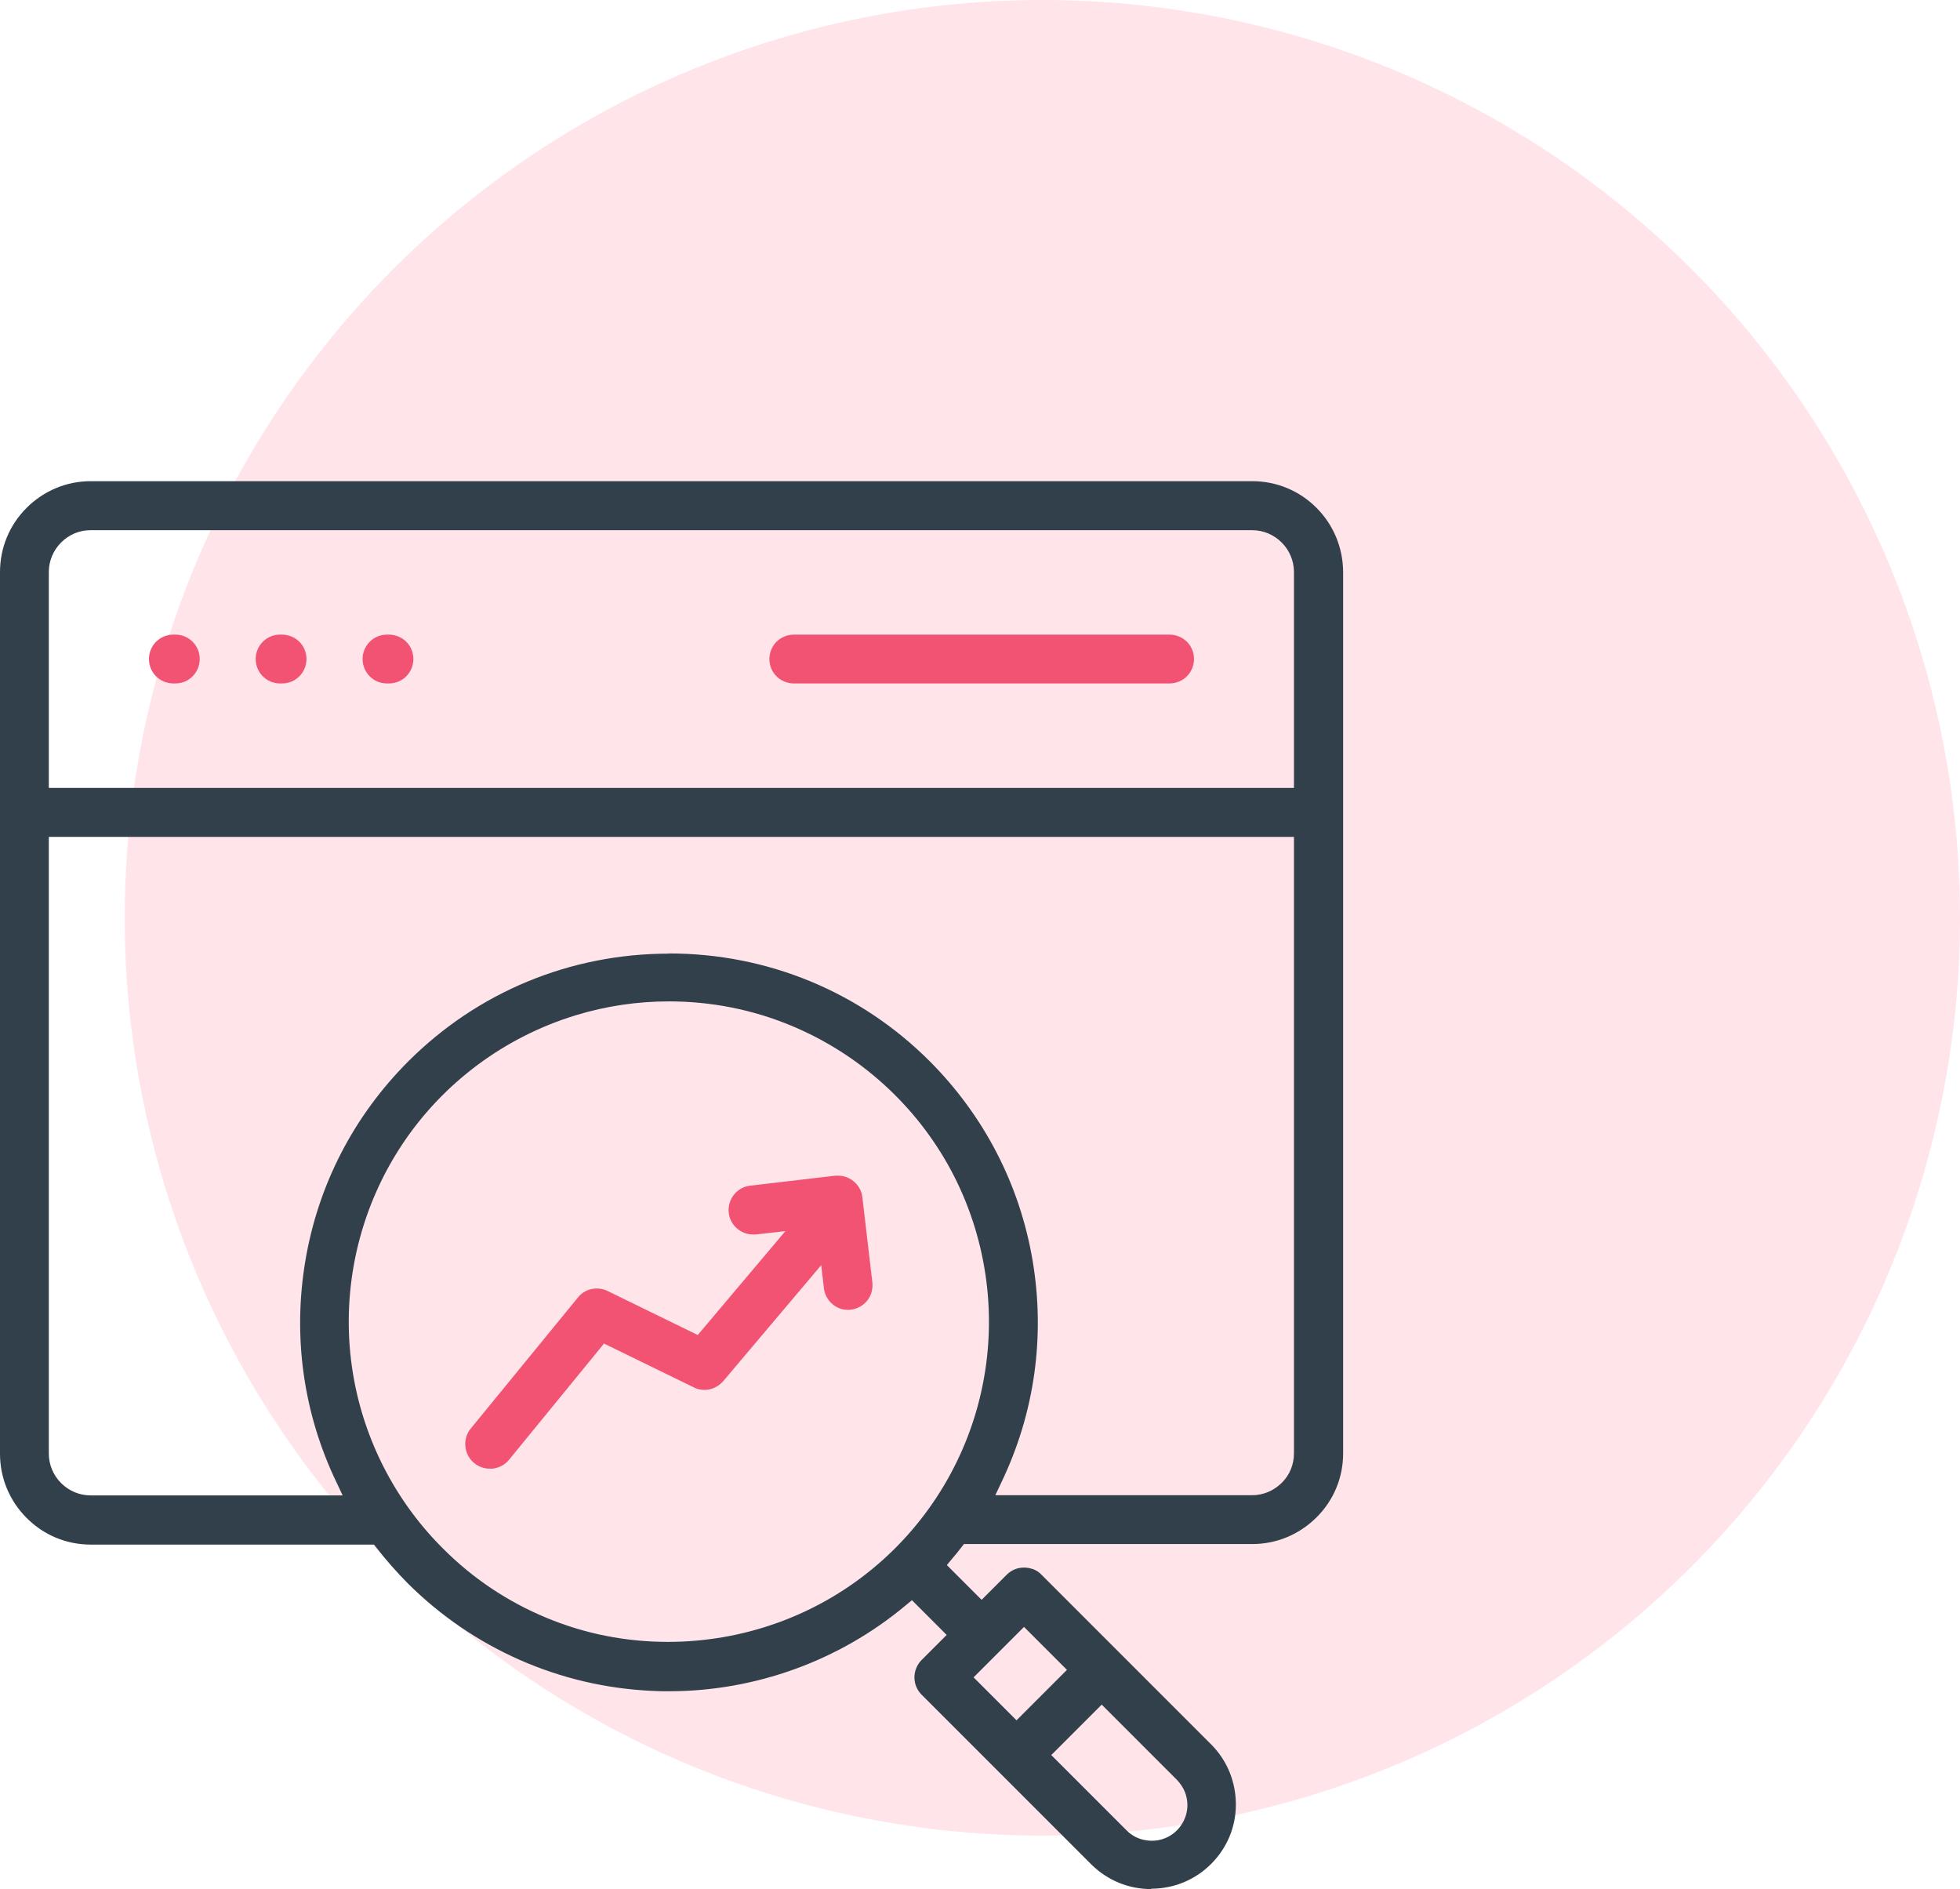
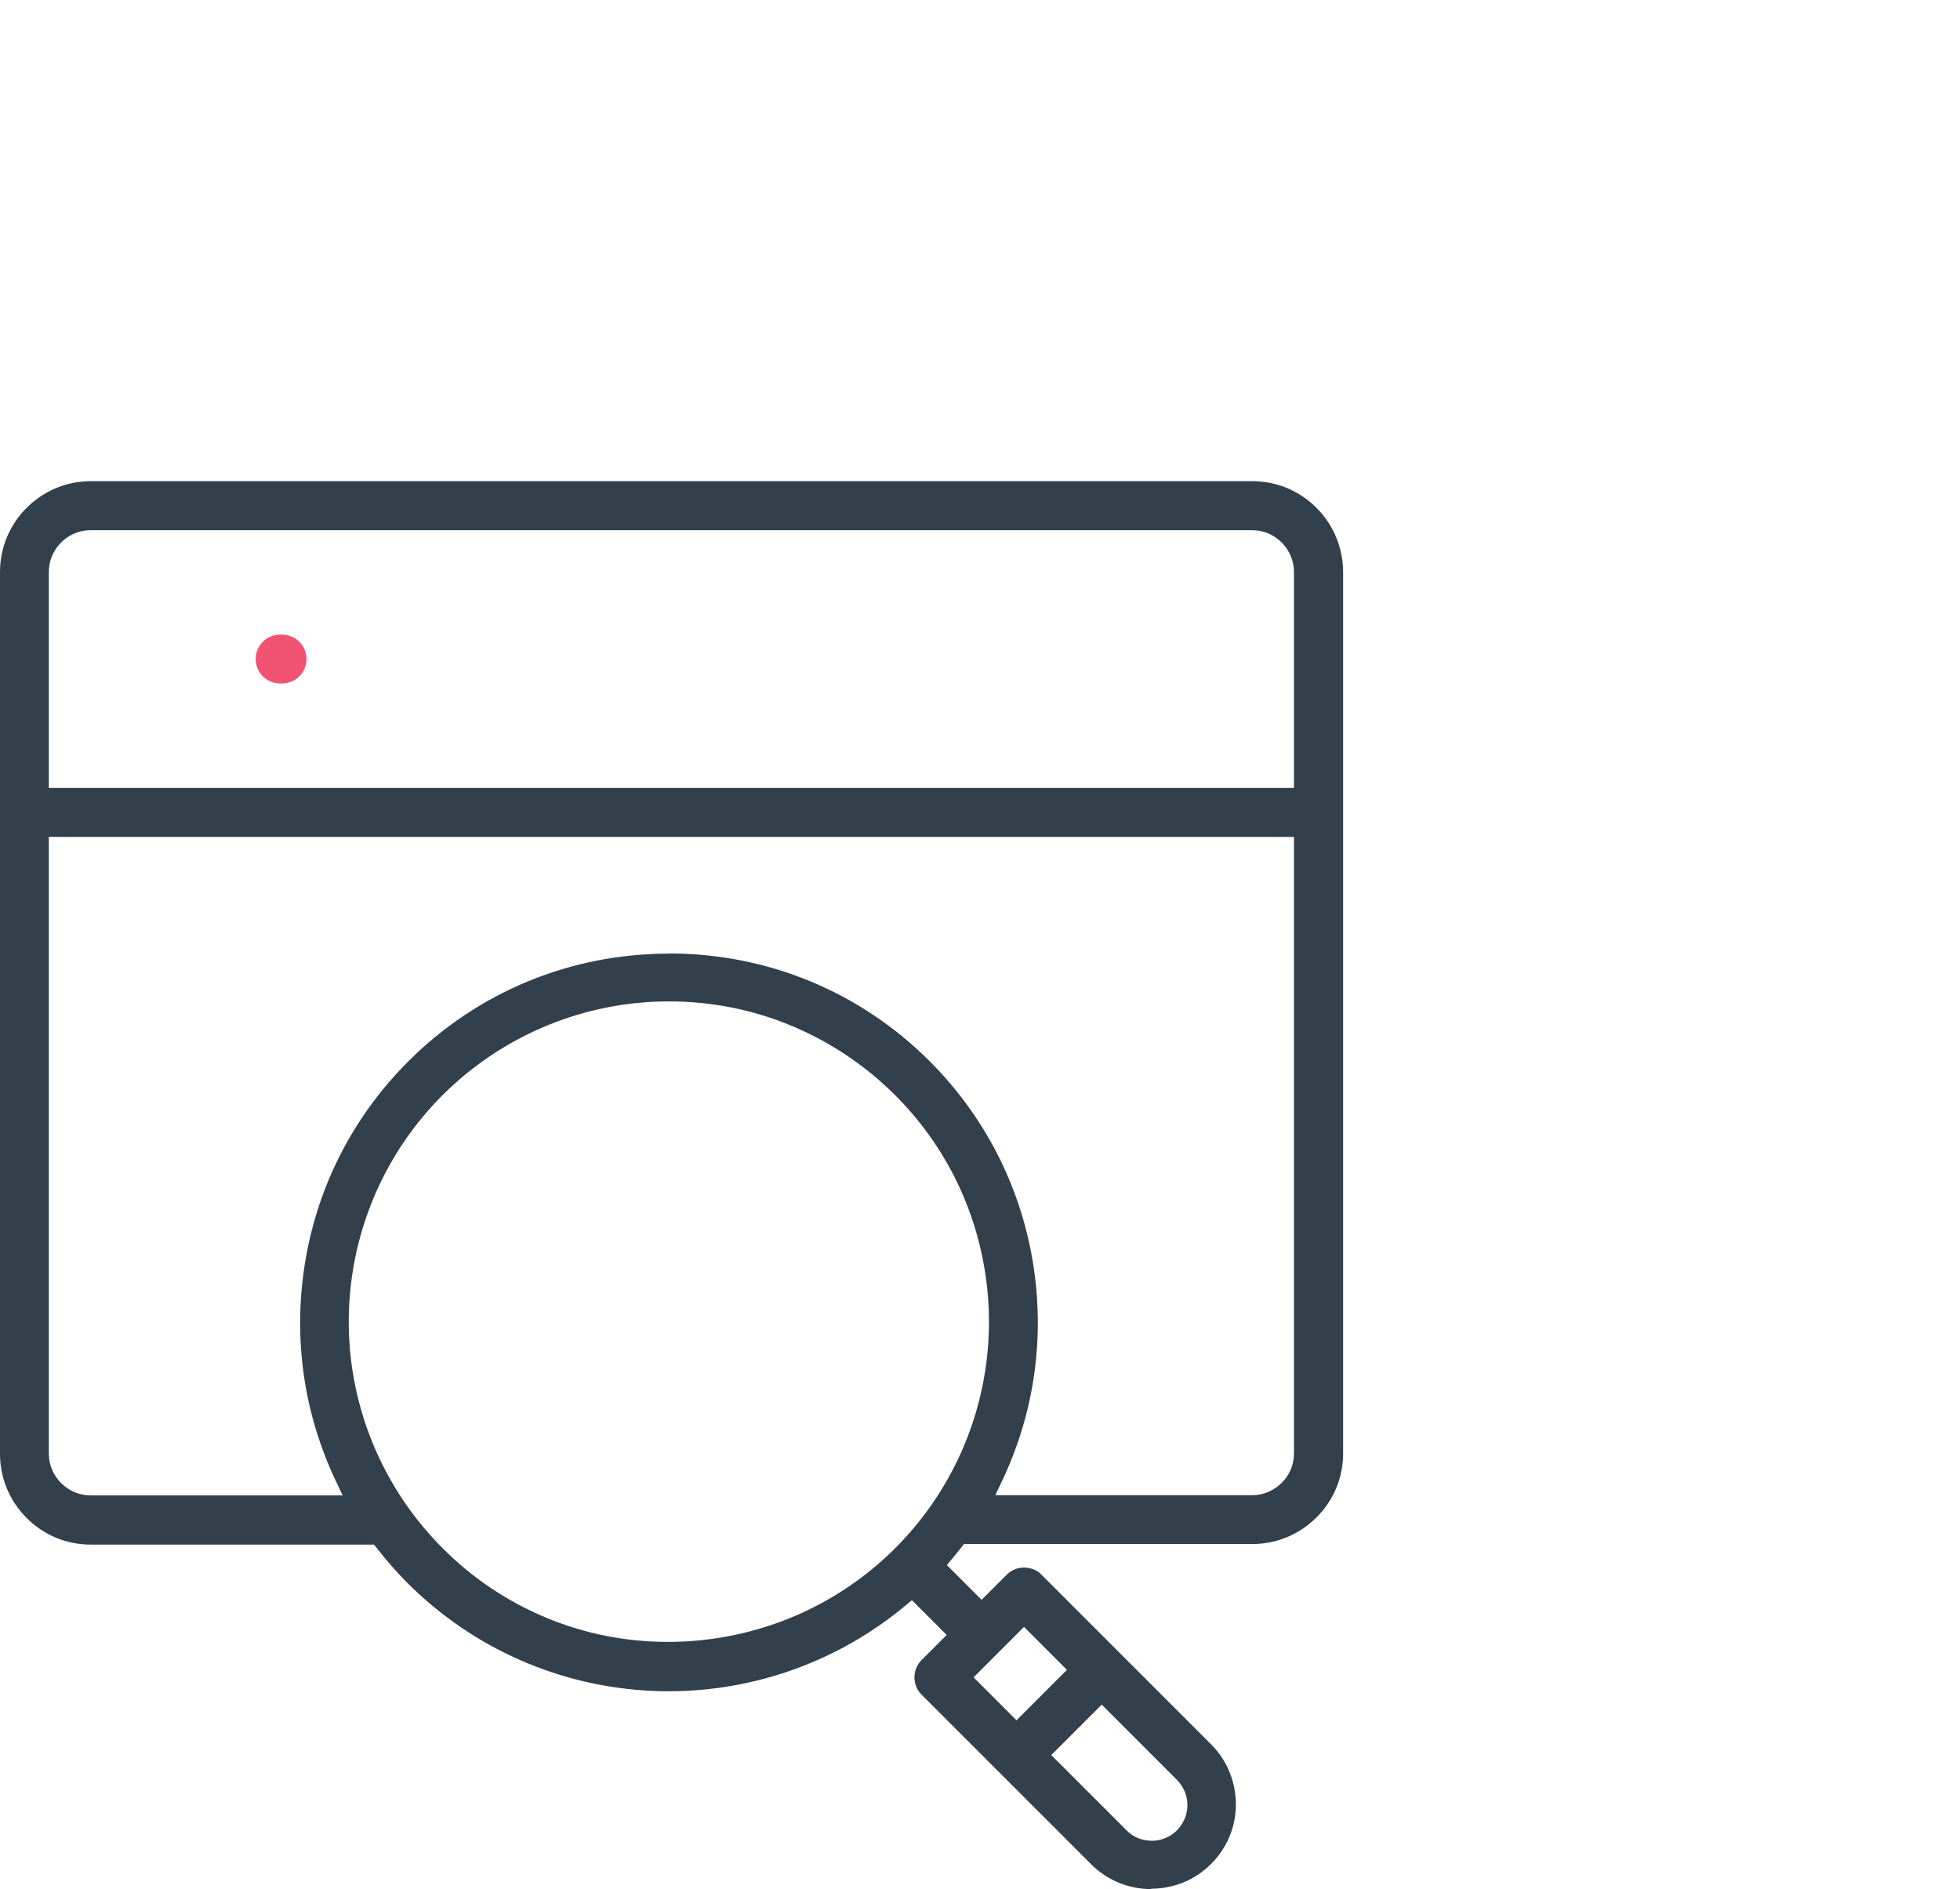
<svg xmlns="http://www.w3.org/2000/svg" width="110" height="106" viewBox="0 0 110 106" fill="none">
-   <circle cx="58.5" cy="51.5" r="51.5" fill="#FFE4EA" />
  <path d="M15.72 38.35C15.35 38.35 15.01 38.21 14.75 37.95C14.49 37.69 14.35 37.34 14.35 36.98C14.35 36.62 14.49 36.27 14.75 36.01C15.01 35.75 15.35 35.61 15.72 35.61H15.83C16.19 35.61 16.55 35.76 16.8 36.01C17.06 36.27 17.2 36.61 17.2 36.98C17.2 37.35 17.05 37.7 16.8 37.95C16.54 38.21 16.19 38.35 15.83 38.35H15.72Z" fill="#F25373" />
-   <path d="M9.729 38.35C9.369 38.35 9.009 38.2 8.759 37.95C8.499 37.69 8.359 37.34 8.359 36.98C8.359 36.62 8.499 36.27 8.759 36.01C9.019 35.75 9.369 35.61 9.729 35.61H9.839C10.209 35.61 10.549 35.75 10.809 36.01C11.069 36.27 11.209 36.61 11.209 36.98C11.209 37.35 11.059 37.7 10.809 37.95C10.549 38.21 10.209 38.35 9.839 38.35H9.729Z" fill="#F25373" />
  <path d="M64.6 106C63.35 106 62.18 105.52 61.28 104.65L51.72 95.09C51.46 94.83 51.32 94.48 51.32 94.12C51.32 93.76 51.47 93.4 51.72 93.15L53.13 91.74L51.18 89.79L50.83 90.08C47.11 93.19 42.39 94.9 37.54 94.9C37.23 94.9 36.93 94.9 36.62 94.88C31.44 94.65 26.57 92.51 22.89 88.85C22.27 88.22 21.67 87.55 21.14 86.86L20.99 86.67H5.09C3.73 86.67 2.45 86.14 1.49 85.17C0.53 84.21 0 82.93 0 81.57V32.1C0 30.74 0.53 29.46 1.49 28.5C2.45 27.54 3.73 27 5.09 27H70.28C71.64 27 72.92 27.53 73.88 28.49C74.84 29.45 75.37 30.73 75.38 32.09V81.55C75.38 82.91 74.85 84.19 73.88 85.15C72.91 86.11 71.64 86.64 70.28 86.64H54.1L53.95 86.83C53.78 87.05 53.61 87.26 53.43 87.47L53.14 87.82L55.09 89.77L56.5 88.36C56.63 88.23 56.78 88.13 56.95 88.06C57.12 87.99 57.3 87.96 57.48 87.96C57.66 87.96 57.84 88 58.01 88.06C58.18 88.13 58.33 88.23 58.45 88.36L68.01 97.92C68.89 98.82 69.36 100.01 69.36 101.26C69.36 102.52 68.86 103.7 67.97 104.59C67.08 105.48 65.9 105.97 64.64 105.98H64.61L64.6 106ZM59 98.48L63.23 102.71C63.51 102.99 63.86 103.18 64.25 103.25C64.38 103.27 64.51 103.29 64.64 103.29C64.9 103.29 65.16 103.24 65.4 103.14C65.77 102.99 66.08 102.73 66.3 102.4C66.52 102.07 66.64 101.69 66.64 101.29C66.64 101.03 66.59 100.77 66.49 100.53C66.39 100.29 66.24 100.07 66.06 99.88L61.83 95.65L59 98.48ZM54.64 94.12L57.05 96.53L59.88 93.7L57.47 91.29L54.64 94.12ZM37.54 56.19C35.77 56.19 34.01 56.45 32.31 56.97C28.34 58.18 24.89 60.74 22.59 64.19C20.29 67.64 19.25 71.81 19.66 75.94C20.07 80.07 21.91 83.95 24.85 86.88C26.52 88.56 28.48 89.87 30.67 90.78C32.84 91.68 35.13 92.13 37.48 92.13C41.69 92.13 45.74 90.68 48.94 88.05C52.15 85.42 54.36 81.73 55.16 77.66C55.97 73.59 55.33 69.33 53.38 65.68C51.42 62.02 48.23 59.14 44.4 57.55C42.21 56.64 39.9 56.19 37.53 56.19H37.54ZM37.54 53.5C43.08 53.5 48.28 55.65 52.18 59.55C55.23 62.61 57.23 66.47 57.95 70.72C58.67 74.98 58.07 79.28 56.2 83.18L55.86 83.9H70.27C70.9 83.9 71.48 83.65 71.93 83.21C72.38 82.77 72.62 82.18 72.62 81.55V46.96H2.74V81.56C2.74 82.18 2.98 82.77 3.43 83.22C3.87 83.66 4.46 83.91 5.09 83.91H19.23L18.89 83.19C17.02 79.3 16.42 74.99 17.14 70.73C17.86 66.47 19.86 62.61 22.91 59.56C26.81 55.66 32.01 53.51 37.55 53.51L37.54 53.5ZM5.09 29.75C4.46 29.75 3.88 29.99 3.43 30.44C2.99 30.88 2.74 31.47 2.74 32.1V44.21H72.62V32.1C72.62 31.47 72.37 30.88 71.93 30.44C71.49 30 70.9 29.75 70.27 29.75H5.09Z" fill="#32404B" />
-   <path d="M27.489 82.41C27.169 82.41 26.859 82.3 26.619 82.1C26.329 81.87 26.159 81.54 26.119 81.17C26.079 80.8 26.189 80.44 26.419 80.16L32.439 72.8C32.629 72.56 32.909 72.39 33.209 72.33C33.309 72.31 33.409 72.3 33.499 72.3C33.709 72.3 33.919 72.35 34.099 72.44L39.159 74.91L44.079 69.08L42.419 69.27C42.369 69.27 42.309 69.27 42.259 69.27C41.949 69.27 41.649 69.16 41.409 68.97C41.119 68.74 40.939 68.42 40.899 68.05C40.859 67.69 40.959 67.33 41.189 67.04C41.419 66.75 41.739 66.57 42.109 66.53L46.879 65.97C46.929 65.97 46.989 65.97 47.039 65.97C47.349 65.97 47.649 66.08 47.889 66.27C48.179 66.5 48.359 66.82 48.399 67.19L48.959 71.96C48.979 72.14 48.959 72.32 48.919 72.49C48.869 72.67 48.789 72.83 48.679 72.97C48.569 73.11 48.429 73.23 48.269 73.32C48.109 73.41 47.939 73.46 47.759 73.49C47.699 73.49 47.649 73.5 47.599 73.5C47.259 73.5 46.939 73.38 46.689 73.15C46.439 72.93 46.279 72.62 46.239 72.28L46.089 70.99L40.589 77.5C40.389 77.73 40.119 77.89 39.819 77.96C39.729 77.98 39.629 77.99 39.539 77.99C39.329 77.99 39.119 77.94 38.939 77.85L33.899 75.39L28.569 81.91C28.339 82.19 28.009 82.37 27.639 82.41C27.589 82.41 27.549 82.41 27.499 82.41H27.489Z" fill="#F25373" />
-   <path d="M44.55 38.35C44.19 38.35 43.83 38.2 43.58 37.95C43.32 37.69 43.18 37.34 43.18 36.98C43.18 36.62 43.33 36.26 43.58 36.01C43.83 35.76 44.19 35.61 44.55 35.61H65.64C66 35.61 66.36 35.76 66.61 36.01C66.87 36.27 67.01 36.61 67.01 36.98C67.01 37.35 66.86 37.7 66.61 37.95C66.36 38.2 66 38.35 65.64 38.35H44.55Z" fill="#F25373" />
-   <path d="M21.72 38.35C21.35 38.35 21.01 38.21 20.75 37.95C20.49 37.69 20.35 37.34 20.35 36.98C20.35 36.62 20.49 36.27 20.75 36.01C21.01 35.75 21.35 35.61 21.72 35.61H21.83C22.19 35.61 22.55 35.76 22.8 36.01C23.06 36.27 23.2 36.61 23.2 36.98C23.2 37.35 23.05 37.7 22.8 37.95C22.54 38.21 22.19 38.35 21.83 38.35H21.72Z" fill="#F25373" />
</svg>